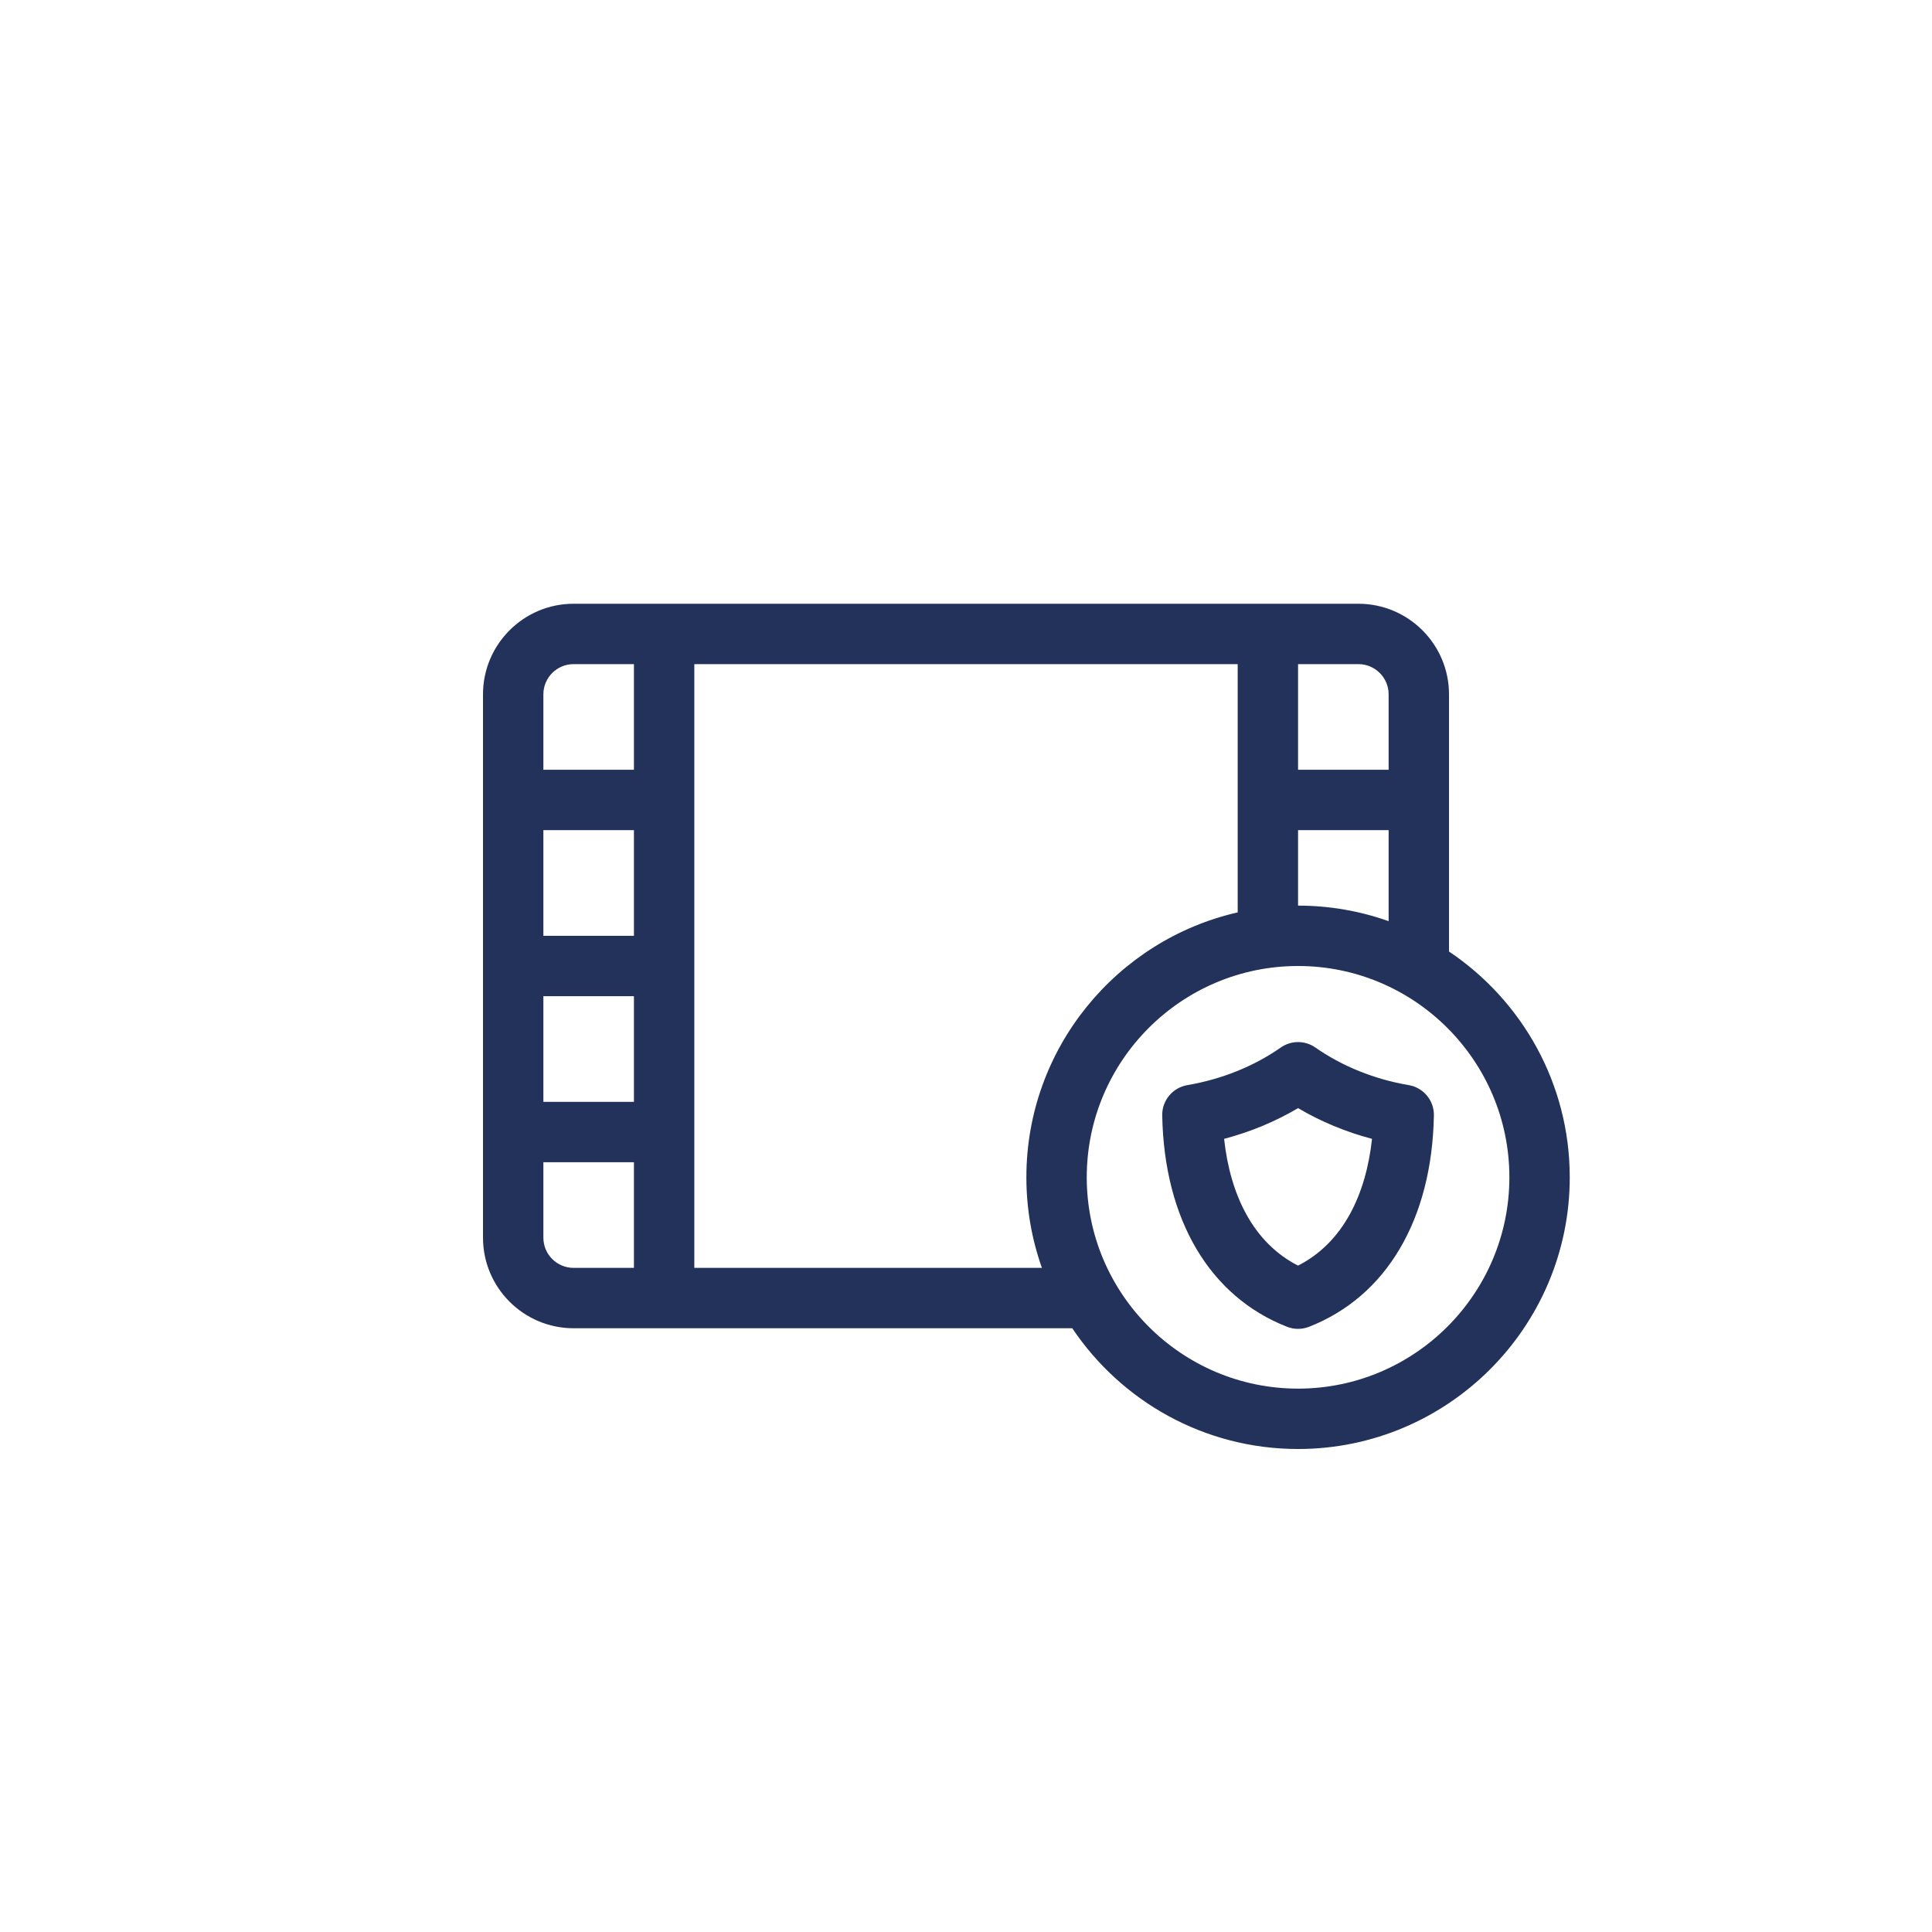
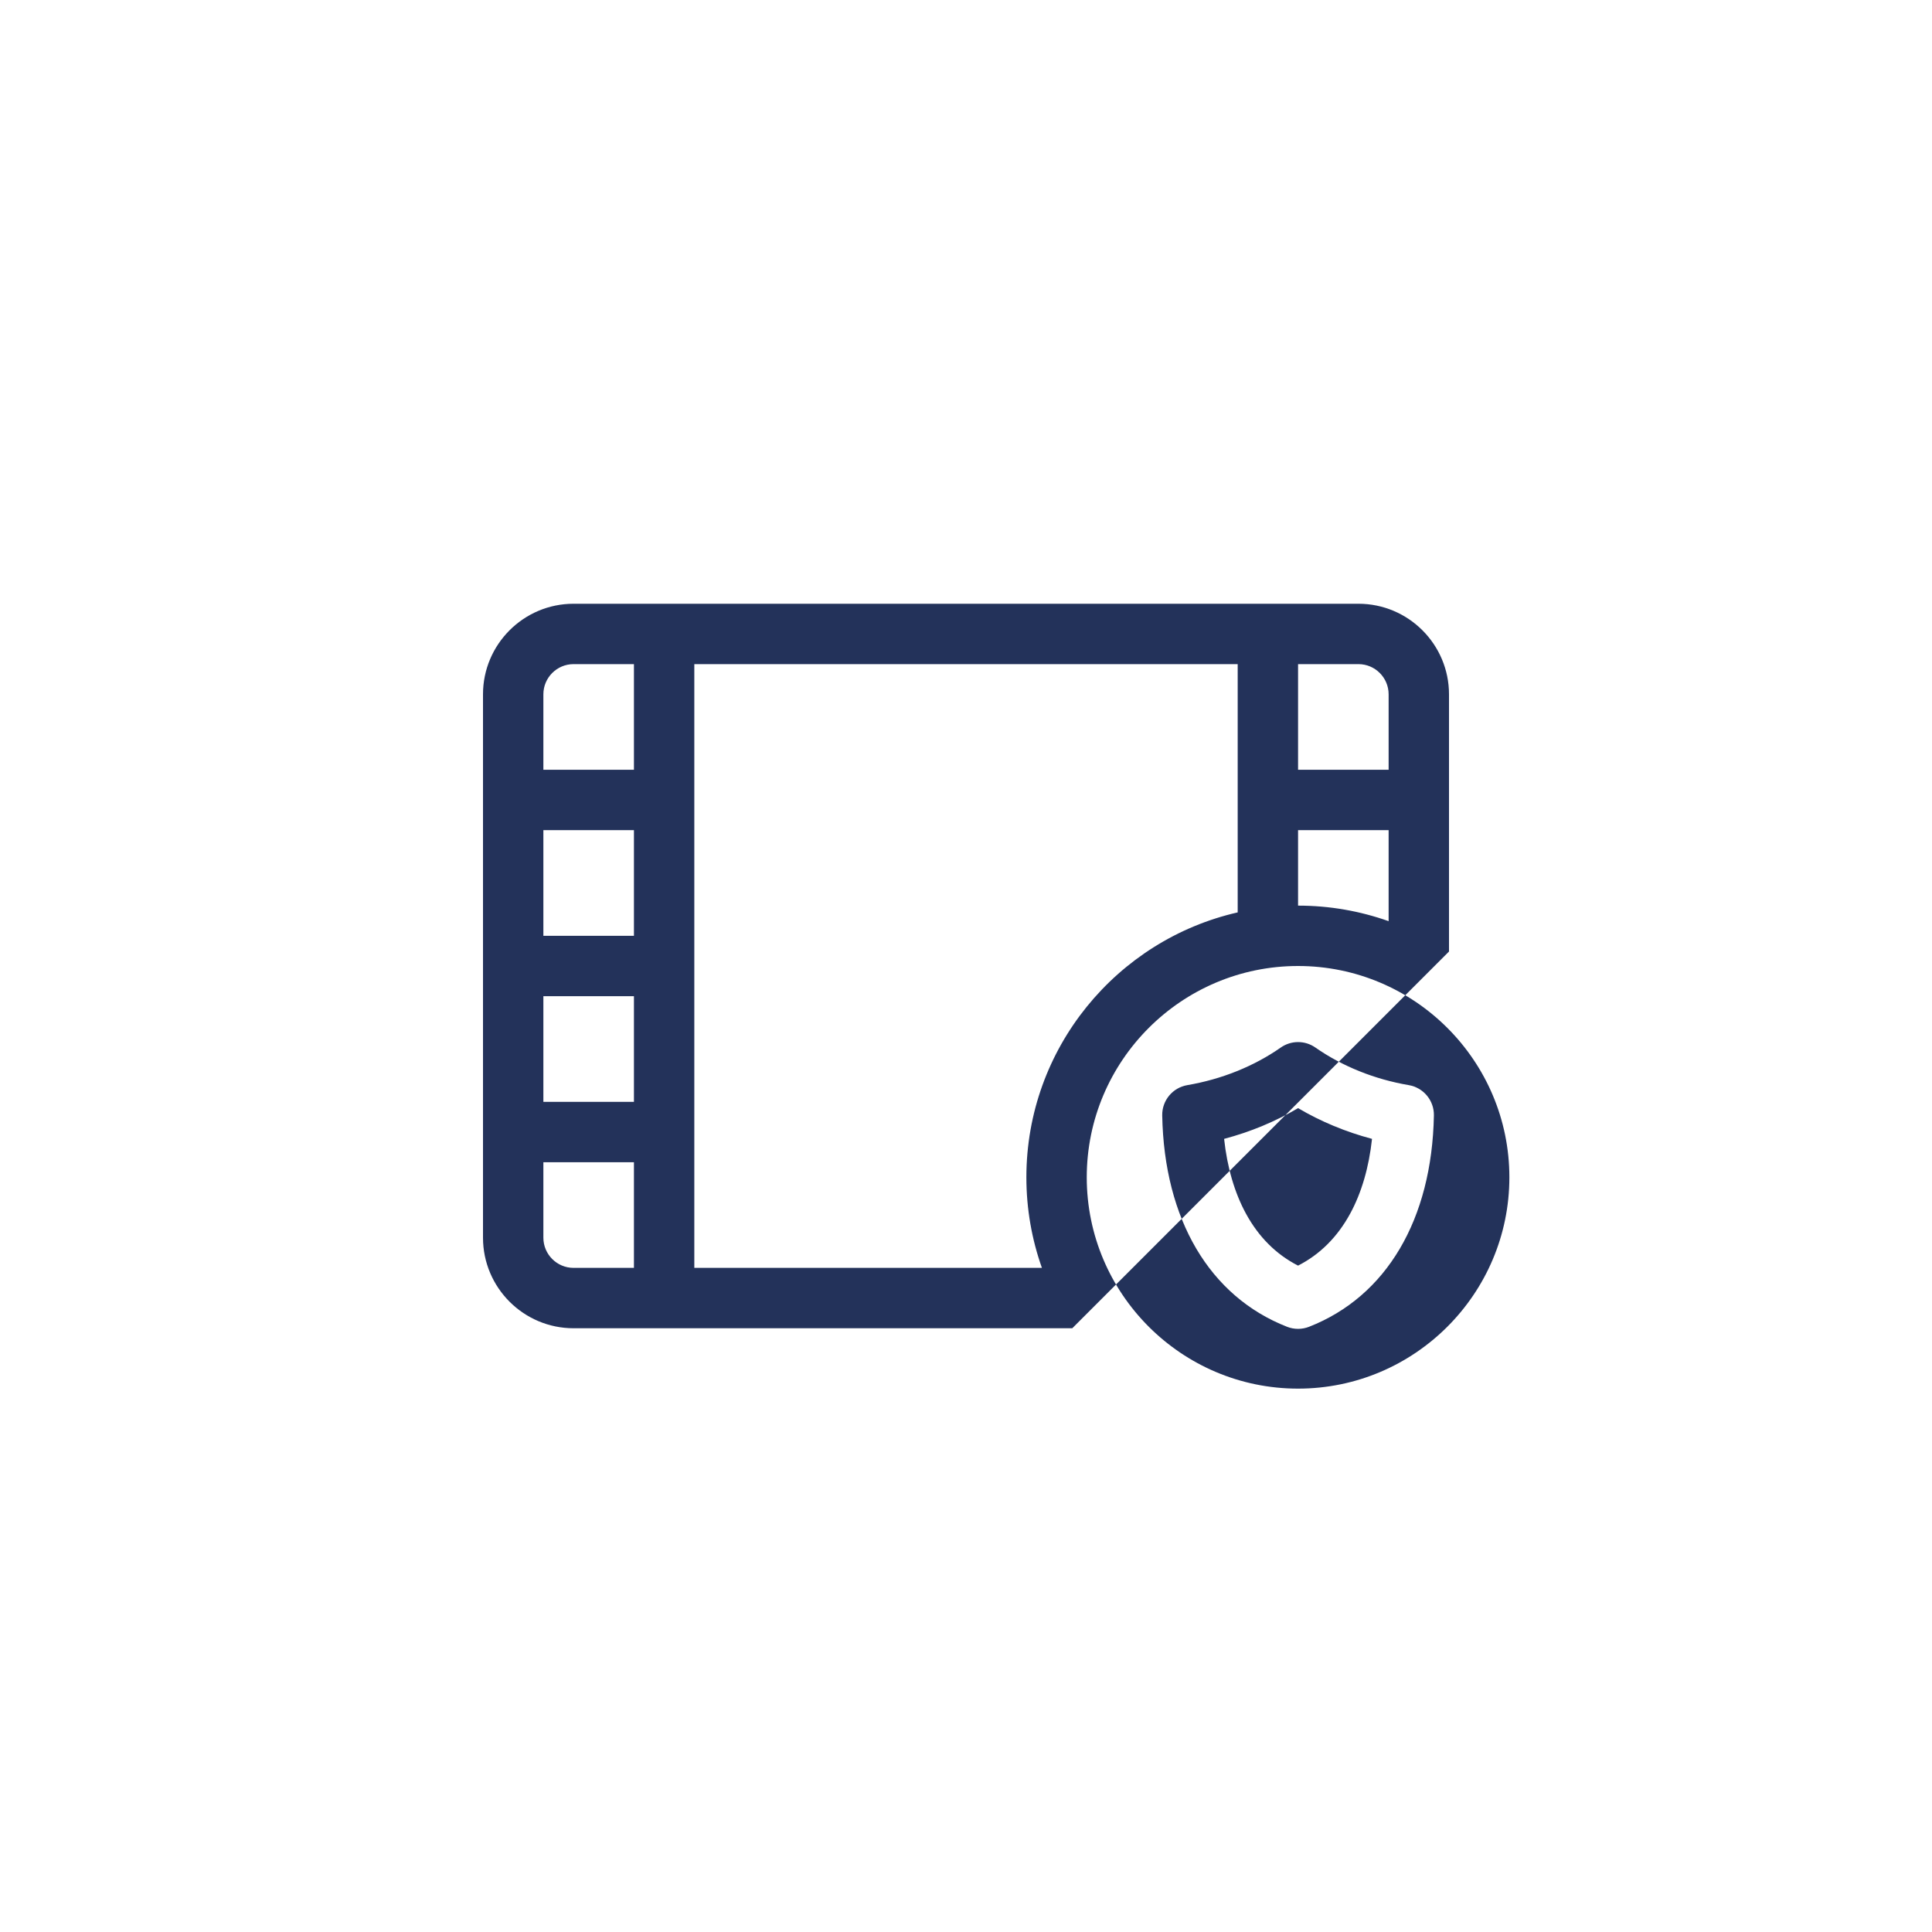
<svg xmlns="http://www.w3.org/2000/svg" id="a" data-name="Icons Pfade EXPORT" width="1024" height="1024" viewBox="0 0 1024 1024">
-   <path d="m768,504.326v-136.326c0-26.467-21.533-48-48-48h-416c-26.467,0-48,21.533-48,48v288c0,26.467,21.533,48,48,48h264.326c25.864,38.564,69.853,64,119.674,64,79.402,0,144-64.598,144-144,0-49.821-25.436-93.81-64-119.674Zm-80-152.326h32c8.822,0,16,7.178,16,16v40h-48v-56Zm0,88h48v48.236c-15.021-5.326-31.176-8.236-48-8.236v-40Zm-352,232h-32c-8.822,0-16-7.178-16-16v-40h48v56Zm0-88h-48v-56h48v56Zm0-88h-48v-56h48v56Zm0-88h-48v-40c0-8.822,7.178-16,16-16h32v56Zm32,264v-320h288v131.589c-64.052,14.591-112,72.004-112,140.411,0,16.824,2.91,32.979,8.237,48h-184.237Zm320,64c-61.757,0-112-50.243-112-112s50.243-112,112-112,112,50.243,112,112-50.243,112-112,112Zm58.688-160.858c-18.162-3.095-35.283-9.988-49.513-19.934-5.506-3.849-12.829-3.848-18.334.001-14.221,9.942-31.348,16.834-49.529,19.933-7.8,1.329-13.457,8.16-13.309,16.071,1.029,55.132,25.146,95.958,66.167,112.009,1.874.733,3.852,1.101,5.83,1.101s3.956-.367,5.831-1.101c41.021-16.051,65.138-56.877,66.166-112.009.148-7.911-5.509-14.742-13.309-16.071Zm-31.052,68.076c-6.758,12.412-16.037,21.668-27.636,27.587-11.599-5.919-20.878-15.175-27.636-27.587-6.02-11.057-9.947-24.566-11.56-39.593,13.925-3.681,27.185-9.189,39.205-16.292,12.02,7.104,25.273,12.612,39.187,16.291-1.612,15.027-5.539,28.536-11.56,39.593Z" style="fill: #23325a; stroke-width: 0px;" />
+   <path d="m768,504.326v-136.326c0-26.467-21.533-48-48-48h-416c-26.467,0-48,21.533-48,48v288c0,26.467,21.533,48,48,48h264.326Zm-80-152.326h32c8.822,0,16,7.178,16,16v40h-48v-56Zm0,88h48v48.236c-15.021-5.326-31.176-8.236-48-8.236v-40Zm-352,232h-32c-8.822,0-16-7.178-16-16v-40h48v56Zm0-88h-48v-56h48v56Zm0-88h-48v-56h48v56Zm0-88h-48v-40c0-8.822,7.178-16,16-16h32v56Zm32,264v-320h288v131.589c-64.052,14.591-112,72.004-112,140.411,0,16.824,2.91,32.979,8.237,48h-184.237Zm320,64c-61.757,0-112-50.243-112-112s50.243-112,112-112,112,50.243,112,112-50.243,112-112,112Zm58.688-160.858c-18.162-3.095-35.283-9.988-49.513-19.934-5.506-3.849-12.829-3.848-18.334.001-14.221,9.942-31.348,16.834-49.529,19.933-7.8,1.329-13.457,8.16-13.309,16.071,1.029,55.132,25.146,95.958,66.167,112.009,1.874.733,3.852,1.101,5.83,1.101s3.956-.367,5.831-1.101c41.021-16.051,65.138-56.877,66.166-112.009.148-7.911-5.509-14.742-13.309-16.071Zm-31.052,68.076c-6.758,12.412-16.037,21.668-27.636,27.587-11.599-5.919-20.878-15.175-27.636-27.587-6.02-11.057-9.947-24.566-11.56-39.593,13.925-3.681,27.185-9.189,39.205-16.292,12.02,7.104,25.273,12.612,39.187,16.291-1.612,15.027-5.539,28.536-11.56,39.593Z" style="fill: #23325a; stroke-width: 0px;" />
</svg>